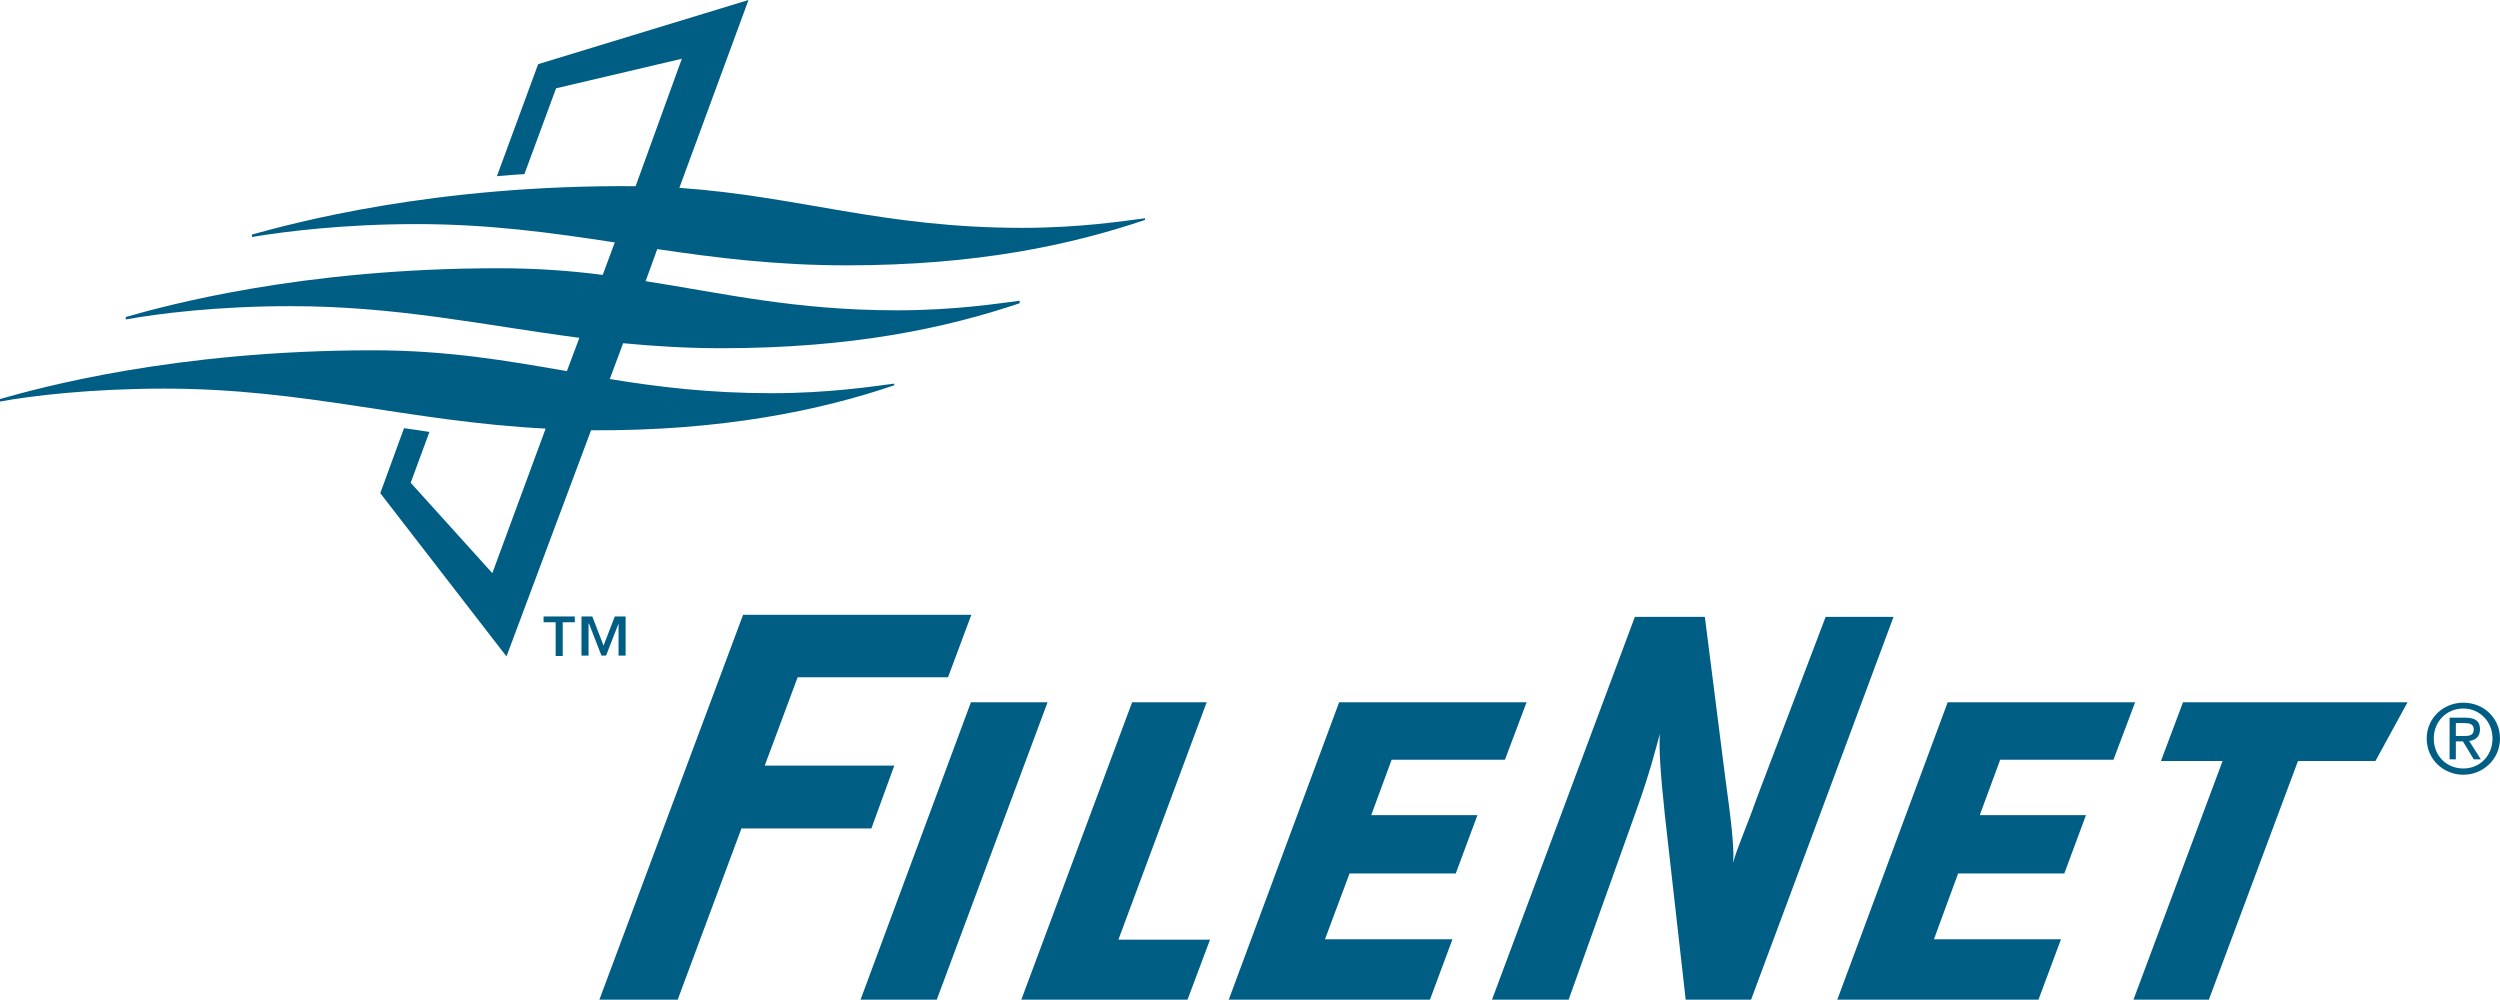
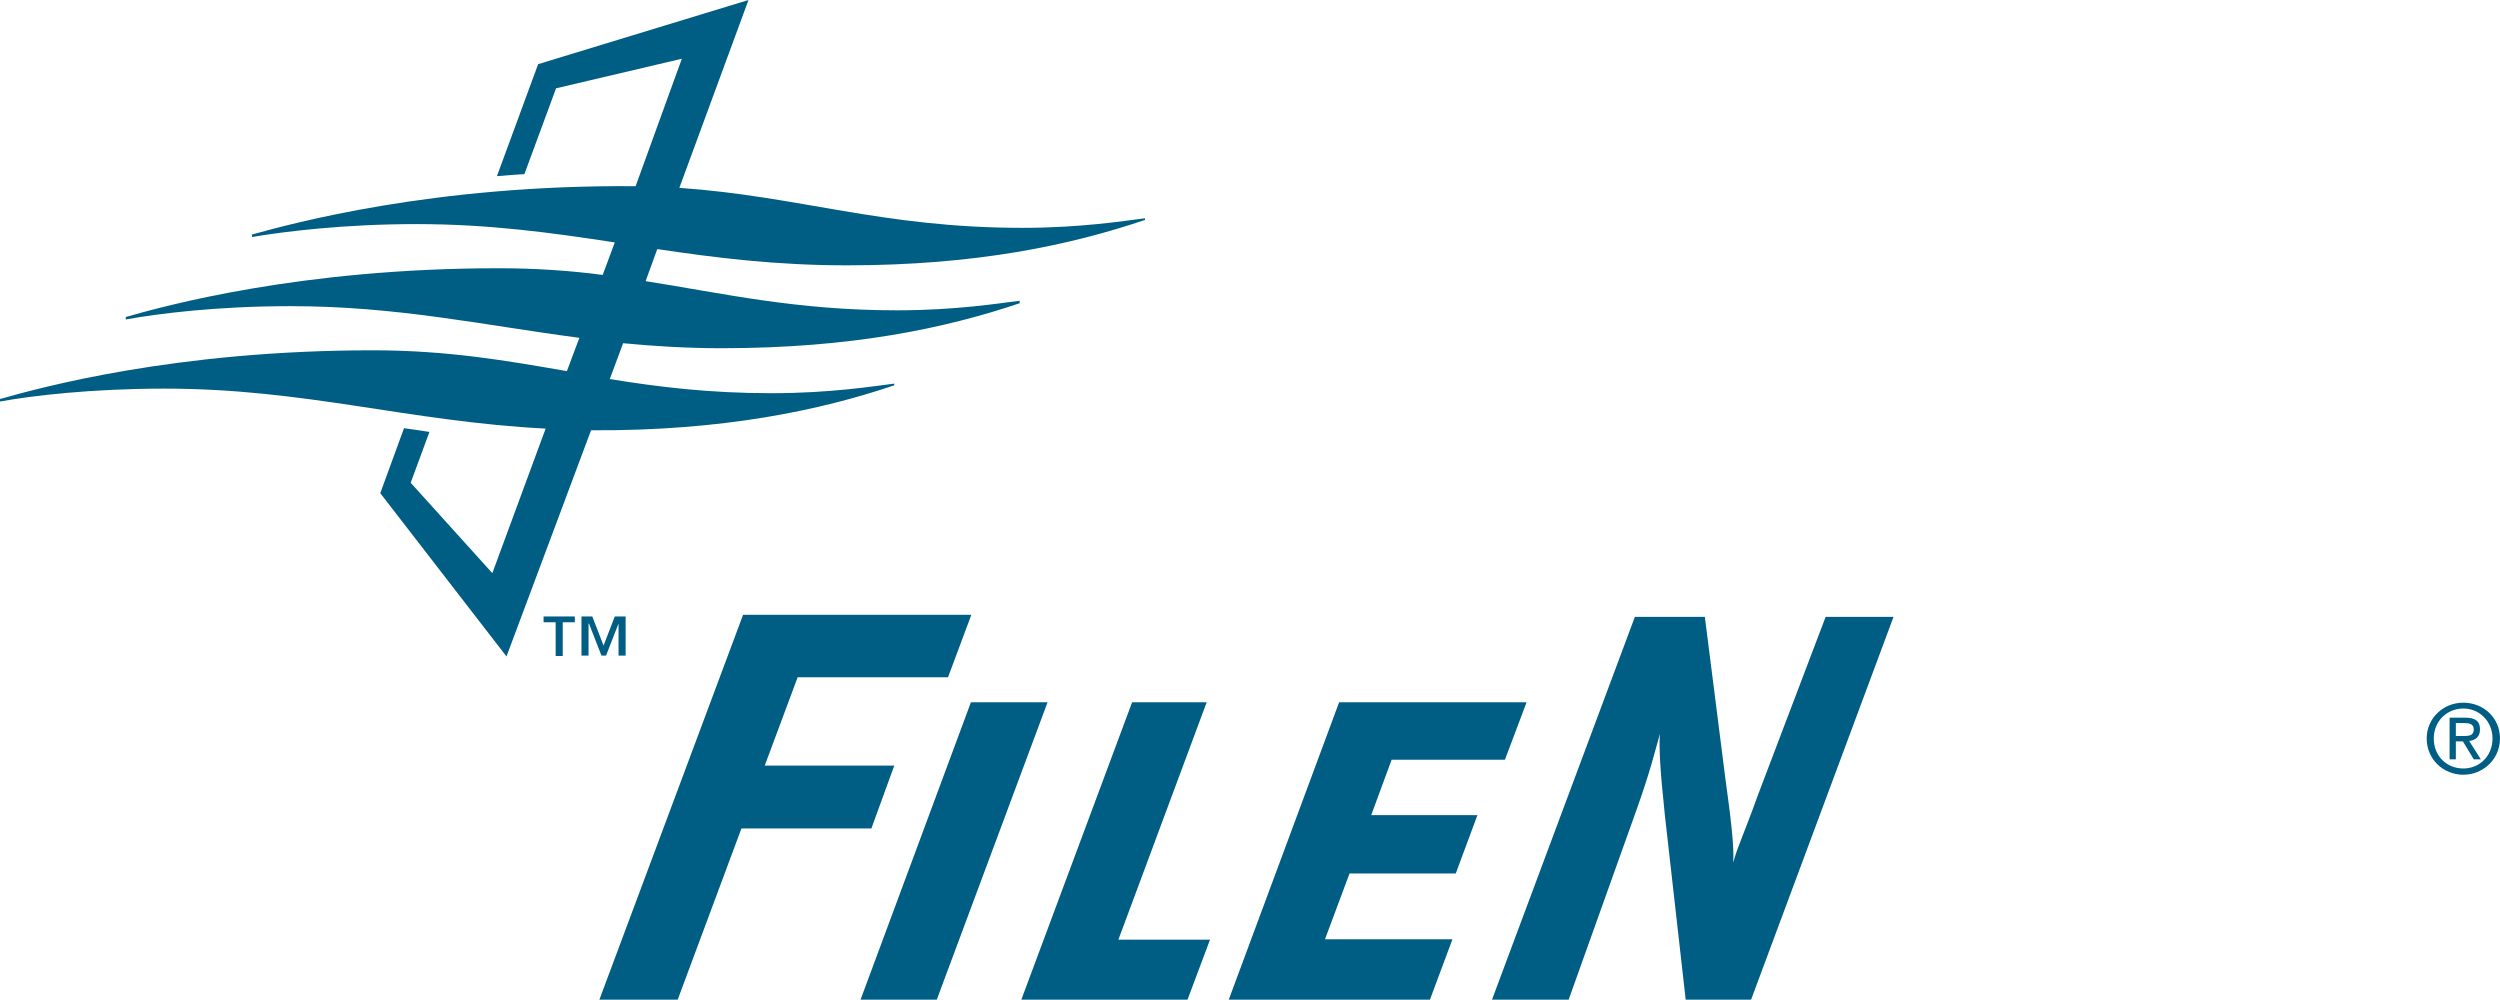
<svg xmlns="http://www.w3.org/2000/svg" id="layer" width="600.2" height="240" version="1.1" viewBox="0 0 600.2 240" xml:space="preserve">
  <style id="style2" type="text/css">
	.st0{fill:#005E85;}
</style>
  <g id="g6" transform="translate(-20.4,-201.8)">
    <path id="path4" class="st0" d="m162.3 305.1c31.5 0.2 55.1-4.8 72.8-10.8v-0.4c-4.8 0.6-15.4 2.3-29.4 2.3-15 0-27.3-1.5-38.9-3.4l3.2-8.6c7.4 0.7 15.2 1.2 23.6 1.2 31.3 0 53.8-4.8 71.6-10.8v-0.6c-4.8 0.6-15.4 2.3-29.4 2.3-24.5 0-41.8-4.1-60.4-7l2.8-7.7c14.1 2.1 28.6 3.9 45.5 3.9 31.3 0 53.8-4.9 71.6-10.9v-0.4c-4.8 0.6-15.4 2.3-29.4 2.3-33.7 0-53.6-7.6-82.4-9.6l16.6-45.1-50.5 15.4-9.9 26.9c1.9-0.2 4.9-0.4 6.6-0.5l7.6-20.6 30.2-7.1-11.1 30.6c-48.7-0.4-82.6 9-92.1 11.6v0.6c7.6-1.3 22-3.1 39.5-3.1s32.6 2.1 47.6 4.4l-2.9 7.8c-7.7-1-15.8-1.6-25-1.6-47.5 0-80 9-89.5 11.7v0.6c7.6-1.4 22-3.2 39.5-3.2 25.9 0 46.4 4.6 69.4 7.6l-3 8c-14.4-2.5-28.6-5-46.6-5-47.5 0-80 9-89.5 11.7v0.6c7.6-1.4 22-3.1 39.5-3.1 33.9 0 58.5 7.9 91.5 9.6l-12.8 34.7-19.6-21.7 4.5-12.2c-1.2-0.2-4.5-0.7-6.1-0.9l-5.7 15.6 30.3 39.2z" fill="#005e85" />
  </g>
  <polygon id="polygon8" class="st0" transform="translate(-20.4,-201.8)" points="211.9 364.4 204 385.6 235.1 385.6 229.6 400.7 198.4 400.7 183.1 441.8 164.3 441.8 198.8 349.4 253.6 349.4 248 364.4" fill="#005e85" />
  <polygon id="polygon10" class="st0" transform="translate(-20.4,-201.8)" points="271.9 370.4 245.3 441.8 227 441.8 253.5 370.4" fill="#005e85" />
  <polygon id="polygon12" class="st0" transform="translate(-20.4,-201.8)" points="292.2 370.4 310.1 370.4 288.9 427.4 310.9 427.4 305.5 441.8 265.6 441.8" fill="#005e85" />
  <polygon id="polygon14" class="st0" transform="translate(-20.4,-201.8)" points="386.9 370.4 381.7 384.2 354.5 384.2 349.6 397.5 375.1 397.5 369.9 411.5 344.4 411.5 338.5 427.3 369.1 427.3 363.7 441.8 315.4 441.8 341.9 370.4" fill="#005e85" />
-   <polygon id="polygon16" class="st0" transform="translate(-20.4,-201.8)" points="533 370.4 527.8 384.2 500.6 384.2 495.7 397.5 521.2 397.5 516 411.5 490.5 411.5 484.7 427.3 515.2 427.3 509.8 441.8 461.5 441.8 488 370.4" fill="#005e85" />
  <g id="g20" transform="translate(-20.4,-201.8)">
    <path id="path18" class="st0" d="m440.8 441.8h-15.7l-5-44.3c-1.2-11.3-1.4-16.2-1.2-19.5-1.2 4.3-2.3 9-5.7 18.5l-16.2 45.3h-18.4l34.3-91.9h16.8l4.9 38.6c1.3 9.4 2.2 16.7 1.9 20.4 1.1-4 2.6-6.9 5.9-16.1l16.3-42.9h16.3z" fill="#005e85" />
  </g>
-   <polygon id="polygon22" class="st0" transform="translate(-20.4,-201.8)" points="550.7 441.8 532.6 441.8 554 384.5 539.2 384.5 544.5 370.4 598.4 370.4 590.7 384.5 572.1 384.5" fill="#005e85" />
  <g id="g26" transform="translate(-20.4,-201.8)">
    <path id="path24" class="st0" d="m610 378.5v-3.1h2.1c1.1 0 2.2 0.2 2.2 1.5 0 1.5-1.1 1.6-2.4 1.6zm0 1.3h1.7l2.6 4.3h1.7l-2.8-4.4c1.5-0.2 2.6-1 2.6-2.8 0-2-1.2-2.8-3.5-2.8h-3.8v10h1.5zm1.8 8c4.7 0 8.8-3.7 8.8-8.7s-4-8.6-8.8-8.6-8.8 3.7-8.8 8.6c0 5 4 8.7 8.8 8.7m-7.1-8.7c0-4.1 3.1-7.2 7.1-7.2 3.9 0 7 3.1 7 7.2 0 4.2-3.1 7.2-7 7.2-4 0-7.1-3-7.1-7.2" fill="#005e85" />
  </g>
  <path id="path28" class="st0" d="m138 149.4h-2.9v8.1h-1.7v-8.1h-2.9v-1.4h7.5zm6.9 5.6 2.7-7h2.6v9.4h-1.7v-7.7l-3 7.7h-1.1l-3-7.7h-0.1v7.7h-1.7v-9.4h2.6z" fill="#005e85" />
</svg>